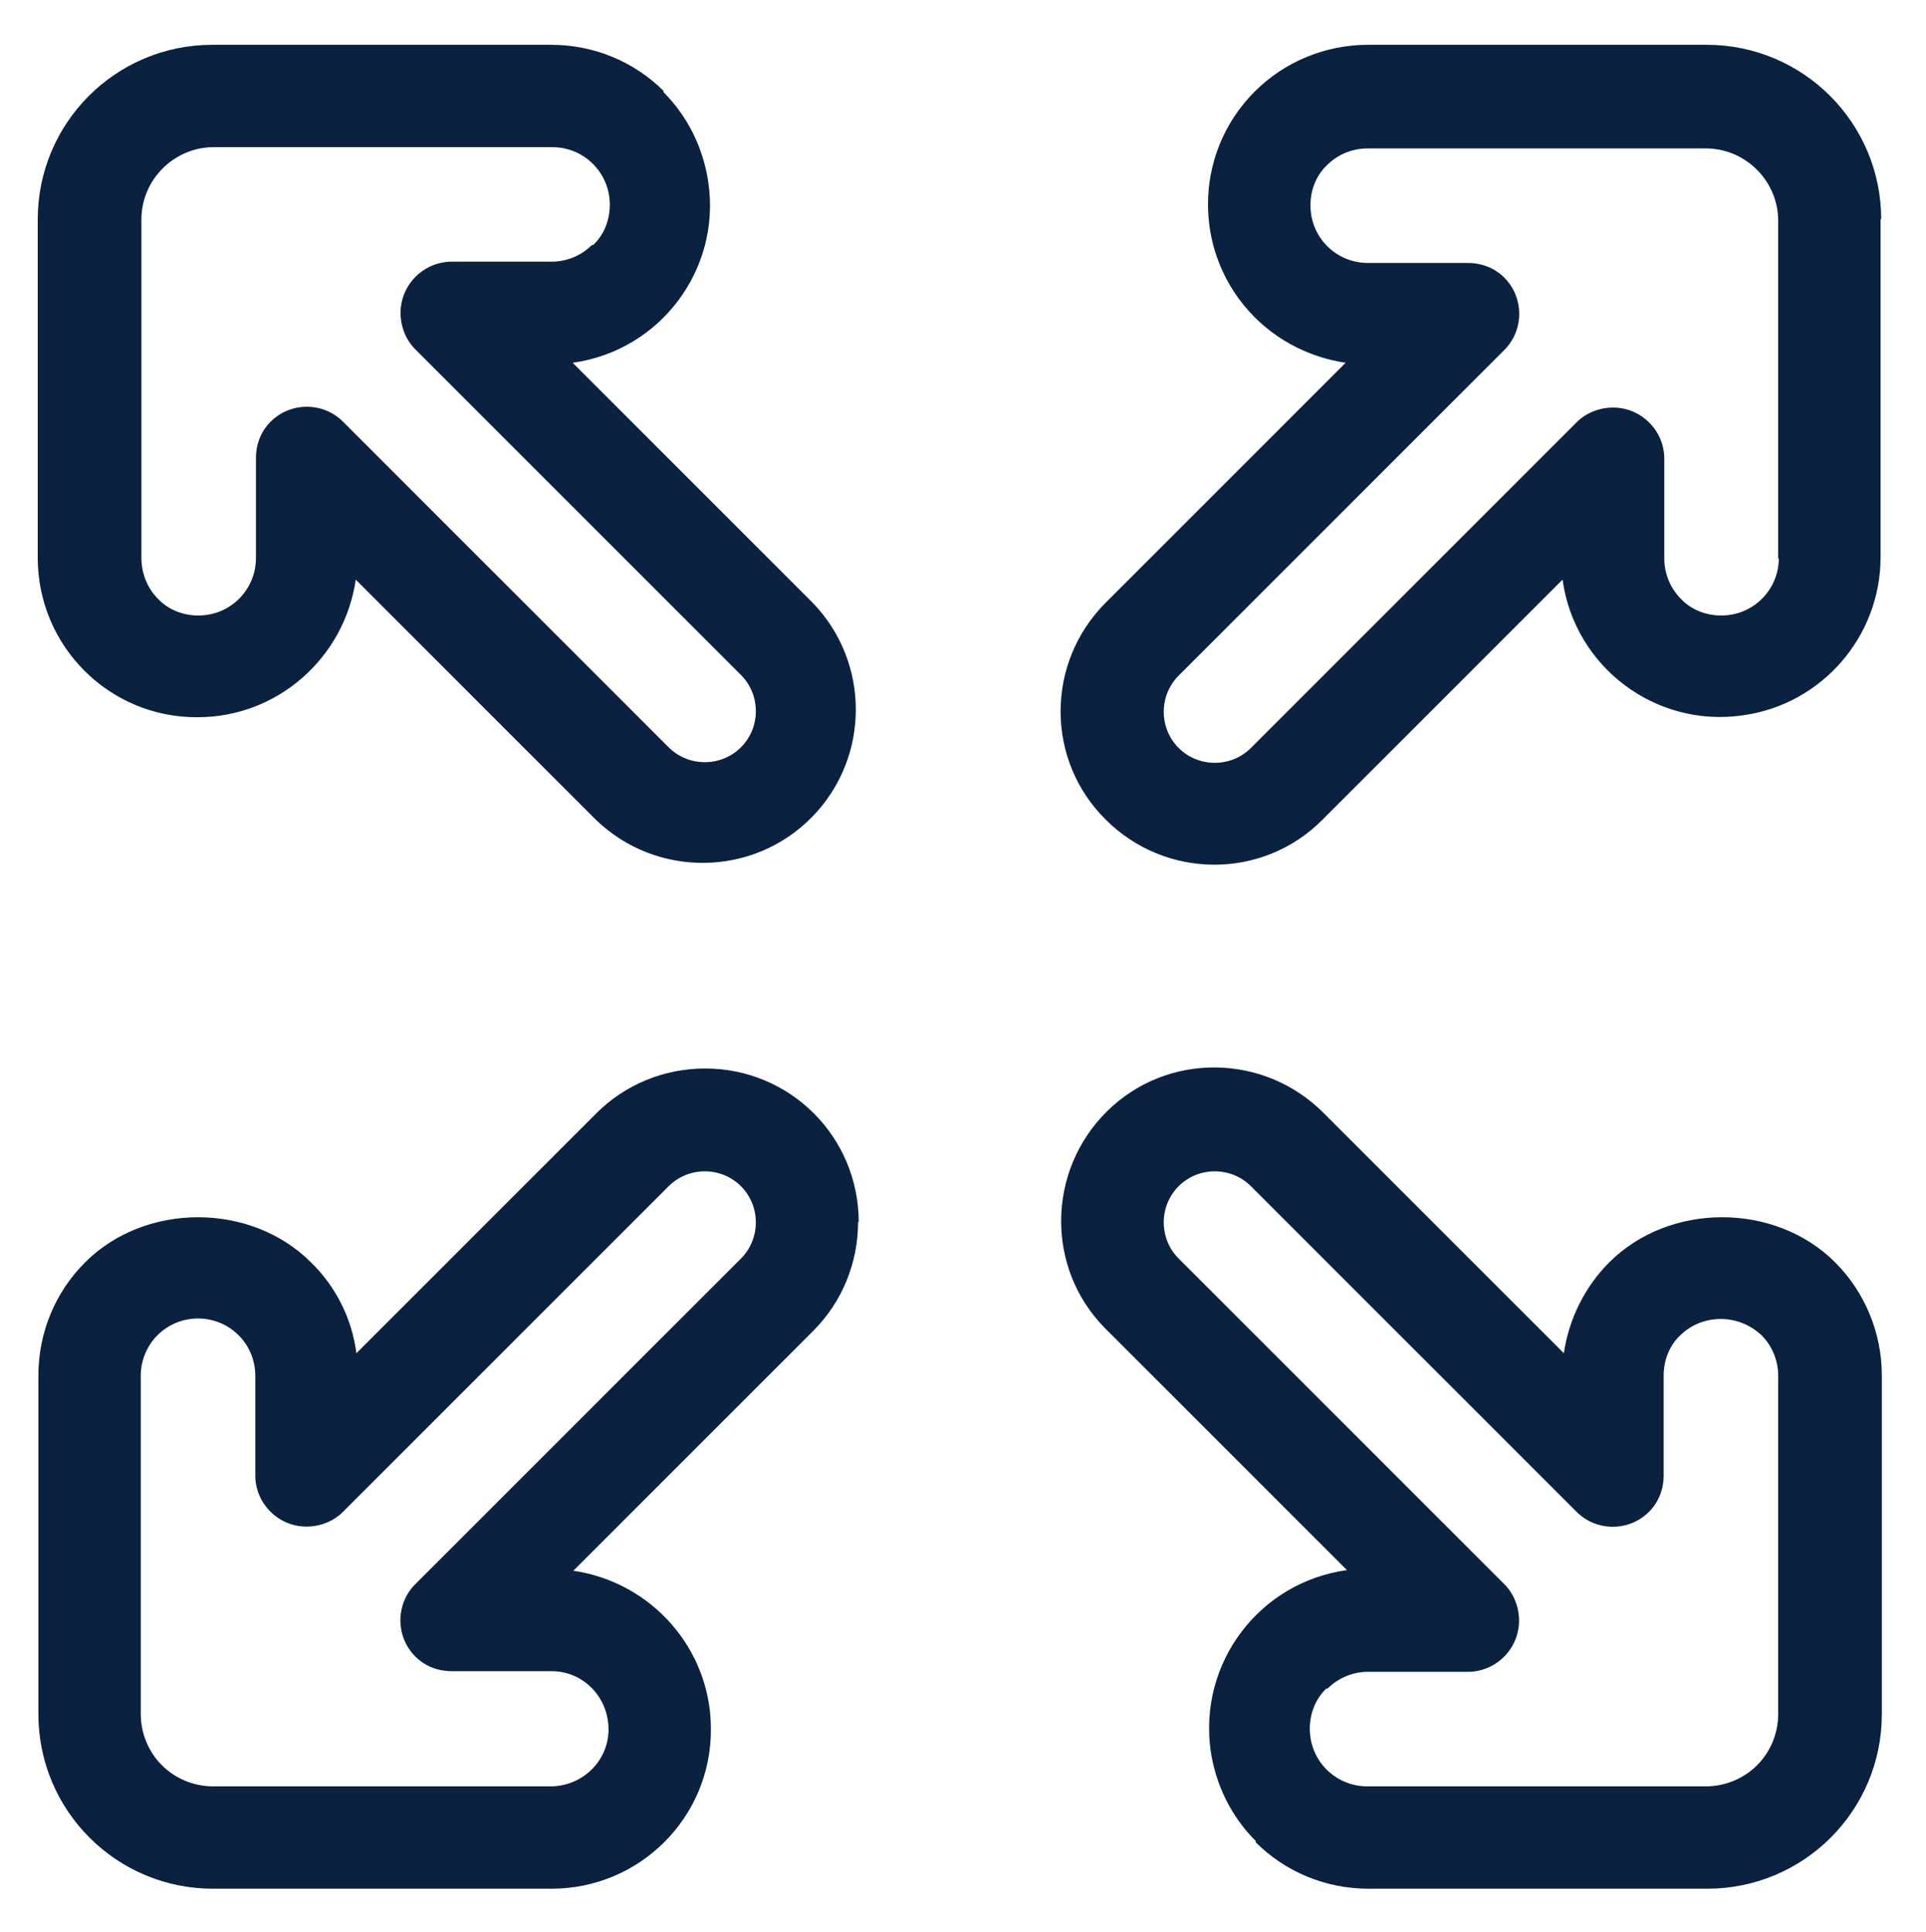
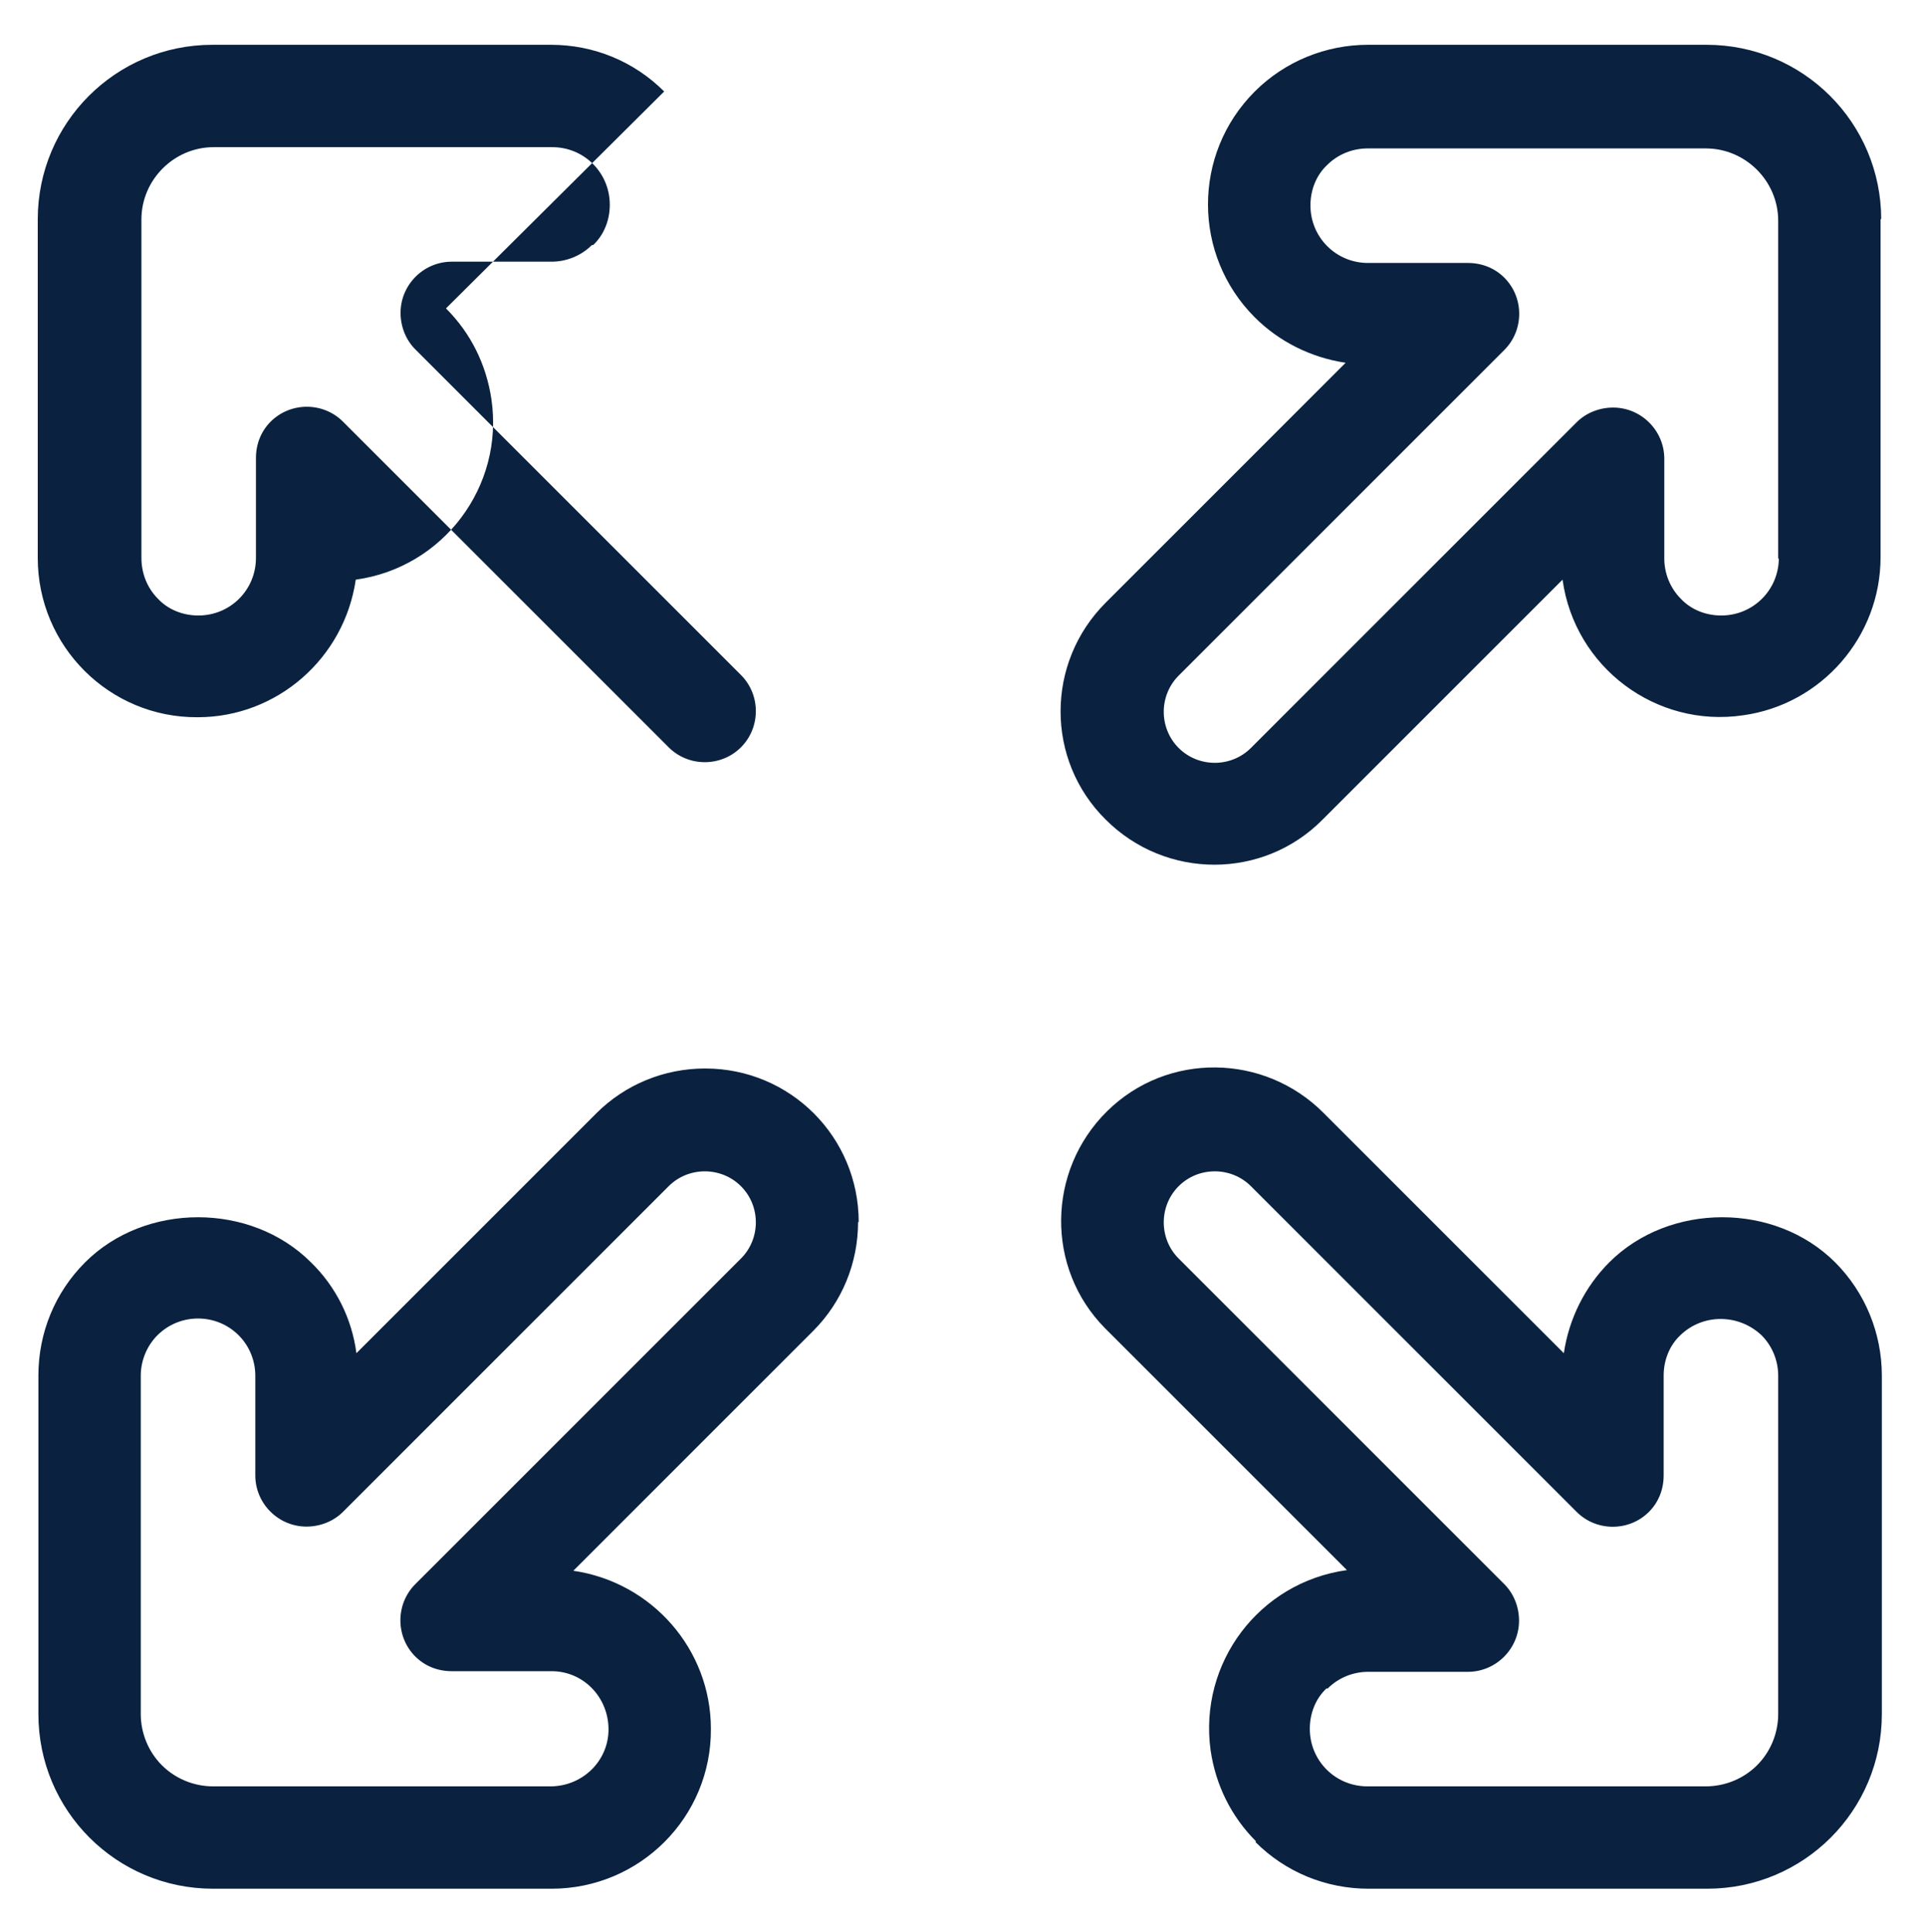
<svg xmlns="http://www.w3.org/2000/svg" id="Calque_1" data-name="Calque 1" version="1.1" viewBox="0 0 301 302">
  <defs>
    <style>
      .cls-1 {
        fill: #0a2240;
        stroke-width: 0px;
      }
    </style>
  </defs>
-   <path class="cls-1" d="M294,34.3c0-15.1-12.2-27.3-27.3-27.3h-52.9c-6.6,0-13,2.6-17.7,7.3h0c-9.8,9.8-9.7,25.6,0,35.3,3.8,3.8,8.8,6.3,14.2,7.1l-37.5,37.5c-9.4,9.4-9.4,24.6,0,33.9,9.4,9.4,24.6,9.4,33.9,0l37.5-37.5c1.9,13.7,14.6,23.2,28.2,21.2,12.3-1.7,21.5-12.3,21.5-24.7v-52.9ZM278,87.2c0,5-4,9-9,9-2.4,0-4.7-.9-6.3-2.6-1.7-1.7-2.6-4-2.6-6.3v-15.6c0-4.4-3.6-8-8-8-2.1,0-4.2.8-5.7,2.3l-50.9,50.9c-3.1,3.1-8.2,3.1-11.3,0-3.1-3.1-3.1-8.2,0-11.3l50.9-50.9c3.1-3.1,3.1-8.2,0-11.3-1.5-1.5-3.5-2.3-5.7-2.3h-15.6c-5,0-9-4-9-9,0-2.4.9-4.7,2.6-6.3,1.7-1.7,4-2.6,6.3-2.6h52.9c6.2,0,11.3,5.1,11.3,11.3h0v52.9ZM103.8,14.3h0c-4.7-4.7-11-7.3-17.7-7.3h-52.9c-15.1,0-27.3,12.2-27.3,27.3v52.9c0,13.8,11.2,25,25,24.9,12.4,0,22.9-9.2,24.7-21.5l37.5,37.5c9.5,9.2,24.7,9,33.9-.5,9-9.3,9-24.1,0-33.4l-37.5-37.5c13.7-1.9,23.2-14.6,21.2-28.2-.8-5.4-3.2-10.3-7.1-14.2h0ZM92.5,38.3c-1.7,1.7-4,2.6-6.3,2.6h-15.6c-4.4,0-8,3.6-8,8,0,2.1.8,4.2,2.3,5.7l50.9,50.9c3.1,3.1,3.1,8.2,0,11.3s-8.2,3.1-11.3,0l-50.9-50.9c-3.1-3.1-8.2-3.1-11.3,0-1.5,1.5-2.3,3.5-2.3,5.7v15.6c0,5-4,9-9,9-2.4,0-4.7-.9-6.3-2.6-1.7-1.7-2.6-4-2.6-6.4v-52.9c0-6.2,5.1-11.3,11.3-11.3h52.9c5,0,9,4,9,9,0,2.4-.9,4.7-2.6,6.3h0ZM196.2,287.9c4.7,4.7,11,7.3,17.7,7.3h52.9c15.1,0,27.3-12.2,27.3-27.3v-52.9c0-6.6-2.6-13-7.3-17.7-9.4-9.4-25.9-9.4-35.3,0-3.8,3.8-6.3,8.8-7.1,14.2l-37.5-37.5c-9.3-9.4-24.5-9.6-33.9-.3s-9.6,24.5-.3,33.9c0,0,.2.2.3.3l37.5,37.5c-13.7,1.9-23.2,14.5-21.3,28.2.8,5.4,3.2,10.3,7.1,14.2h0ZM207.5,263.9c1.7-1.7,4-2.6,6.3-2.6h15.6c4.4,0,8-3.6,8-8,0-2.1-.8-4.2-2.3-5.7l-50.9-50.9c-3.1-3.1-3.1-8.2,0-11.3h0c3.1-3.1,8.2-3.1,11.3,0l50.9,50.9c3.1,3.1,8.2,3.1,11.3,0,1.5-1.5,2.3-3.5,2.3-5.7v-15.6c0-2.4.9-4.7,2.6-6.3,3.5-3.4,9.1-3.4,12.7,0,1.7,1.7,2.6,4,2.6,6.3v52.9c0,3-1.2,5.9-3.3,8-2.1,2.1-5,3.3-8,3.3h-52.9c-5,0-9-4-9-9,0-2.4.9-4.7,2.6-6.3h0ZM134.2,191c0-13.3-10.7-24-24-24-6.4,0-12.5,2.5-17,7l-37.5,37.5c-.7-5.4-3.2-10.4-7.1-14.2-9.4-9.4-25.9-9.4-35.3,0-4.7,4.7-7.3,11-7.3,17.7v52.9c0,15.1,12.2,27.3,27.3,27.3h52.9c13.8,0,25-11.2,24.9-25,0-12.4-9.2-22.9-21.5-24.7l37.5-37.5c4.5-4.5,7-10.6,7-17ZM115.8,196.7l-50.9,50.9c-3.1,3.1-3.1,8.2,0,11.3,1.5,1.5,3.5,2.3,5.7,2.3h15.6c5,0,8.9,4.1,8.9,9.1,0,4.9-4,8.8-8.9,8.9h-52.9c-3,0-5.9-1.2-8-3.3-2.1-2.1-3.3-5-3.3-8v-52.9c0-2.4,1-4.7,2.6-6.3,3.5-3.5,9.2-3.5,12.7,0,1.7,1.7,2.6,4,2.6,6.3v15.6c0,4.4,3.6,8,8,8,2.1,0,4.2-.8,5.7-2.3l50.9-50.9c3.1-3.1,8.2-3.1,11.3,0,3.1,3.1,3.1,8.2,0,11.3h0Z" />
+   <path class="cls-1" d="M294,34.3c0-15.1-12.2-27.3-27.3-27.3h-52.9c-6.6,0-13,2.6-17.7,7.3h0c-9.8,9.8-9.7,25.6,0,35.3,3.8,3.8,8.8,6.3,14.2,7.1l-37.5,37.5c-9.4,9.4-9.4,24.6,0,33.9,9.4,9.4,24.6,9.4,33.9,0l37.5-37.5c1.9,13.7,14.6,23.2,28.2,21.2,12.3-1.7,21.5-12.3,21.5-24.7v-52.9ZM278,87.2c0,5-4,9-9,9-2.4,0-4.7-.9-6.3-2.6-1.7-1.7-2.6-4-2.6-6.3v-15.6c0-4.4-3.6-8-8-8-2.1,0-4.2.8-5.7,2.3l-50.9,50.9c-3.1,3.1-8.2,3.1-11.3,0-3.1-3.1-3.1-8.2,0-11.3l50.9-50.9c3.1-3.1,3.1-8.2,0-11.3-1.5-1.5-3.5-2.3-5.7-2.3h-15.6c-5,0-9-4-9-9,0-2.4.9-4.7,2.6-6.3,1.7-1.7,4-2.6,6.3-2.6h52.9c6.2,0,11.3,5.1,11.3,11.3h0v52.9ZM103.8,14.3h0c-4.7-4.7-11-7.3-17.7-7.3h-52.9c-15.1,0-27.3,12.2-27.3,27.3v52.9c0,13.8,11.2,25,25,24.9,12.4,0,22.9-9.2,24.7-21.5l37.5,37.5l-37.5-37.5c13.7-1.9,23.2-14.6,21.2-28.2-.8-5.4-3.2-10.3-7.1-14.2h0ZM92.5,38.3c-1.7,1.7-4,2.6-6.3,2.6h-15.6c-4.4,0-8,3.6-8,8,0,2.1.8,4.2,2.3,5.7l50.9,50.9c3.1,3.1,3.1,8.2,0,11.3s-8.2,3.1-11.3,0l-50.9-50.9c-3.1-3.1-8.2-3.1-11.3,0-1.5,1.5-2.3,3.5-2.3,5.7v15.6c0,5-4,9-9,9-2.4,0-4.7-.9-6.3-2.6-1.7-1.7-2.6-4-2.6-6.4v-52.9c0-6.2,5.1-11.3,11.3-11.3h52.9c5,0,9,4,9,9,0,2.4-.9,4.7-2.6,6.3h0ZM196.2,287.9c4.7,4.7,11,7.3,17.7,7.3h52.9c15.1,0,27.3-12.2,27.3-27.3v-52.9c0-6.6-2.6-13-7.3-17.7-9.4-9.4-25.9-9.4-35.3,0-3.8,3.8-6.3,8.8-7.1,14.2l-37.5-37.5c-9.3-9.4-24.5-9.6-33.9-.3s-9.6,24.5-.3,33.9c0,0,.2.2.3.3l37.5,37.5c-13.7,1.9-23.2,14.5-21.3,28.2.8,5.4,3.2,10.3,7.1,14.2h0ZM207.5,263.9c1.7-1.7,4-2.6,6.3-2.6h15.6c4.4,0,8-3.6,8-8,0-2.1-.8-4.2-2.3-5.7l-50.9-50.9c-3.1-3.1-3.1-8.2,0-11.3h0c3.1-3.1,8.2-3.1,11.3,0l50.9,50.9c3.1,3.1,8.2,3.1,11.3,0,1.5-1.5,2.3-3.5,2.3-5.7v-15.6c0-2.4.9-4.7,2.6-6.3,3.5-3.4,9.1-3.4,12.7,0,1.7,1.7,2.6,4,2.6,6.3v52.9c0,3-1.2,5.9-3.3,8-2.1,2.1-5,3.3-8,3.3h-52.9c-5,0-9-4-9-9,0-2.4.9-4.7,2.6-6.3h0ZM134.2,191c0-13.3-10.7-24-24-24-6.4,0-12.5,2.5-17,7l-37.5,37.5c-.7-5.4-3.2-10.4-7.1-14.2-9.4-9.4-25.9-9.4-35.3,0-4.7,4.7-7.3,11-7.3,17.7v52.9c0,15.1,12.2,27.3,27.3,27.3h52.9c13.8,0,25-11.2,24.9-25,0-12.4-9.2-22.9-21.5-24.7l37.5-37.5c4.5-4.5,7-10.6,7-17ZM115.8,196.7l-50.9,50.9c-3.1,3.1-3.1,8.2,0,11.3,1.5,1.5,3.5,2.3,5.7,2.3h15.6c5,0,8.9,4.1,8.9,9.1,0,4.9-4,8.8-8.9,8.9h-52.9c-3,0-5.9-1.2-8-3.3-2.1-2.1-3.3-5-3.3-8v-52.9c0-2.4,1-4.7,2.6-6.3,3.5-3.5,9.2-3.5,12.7,0,1.7,1.7,2.6,4,2.6,6.3v15.6c0,4.4,3.6,8,8,8,2.1,0,4.2-.8,5.7-2.3l50.9-50.9c3.1-3.1,8.2-3.1,11.3,0,3.1,3.1,3.1,8.2,0,11.3h0Z" />
</svg>